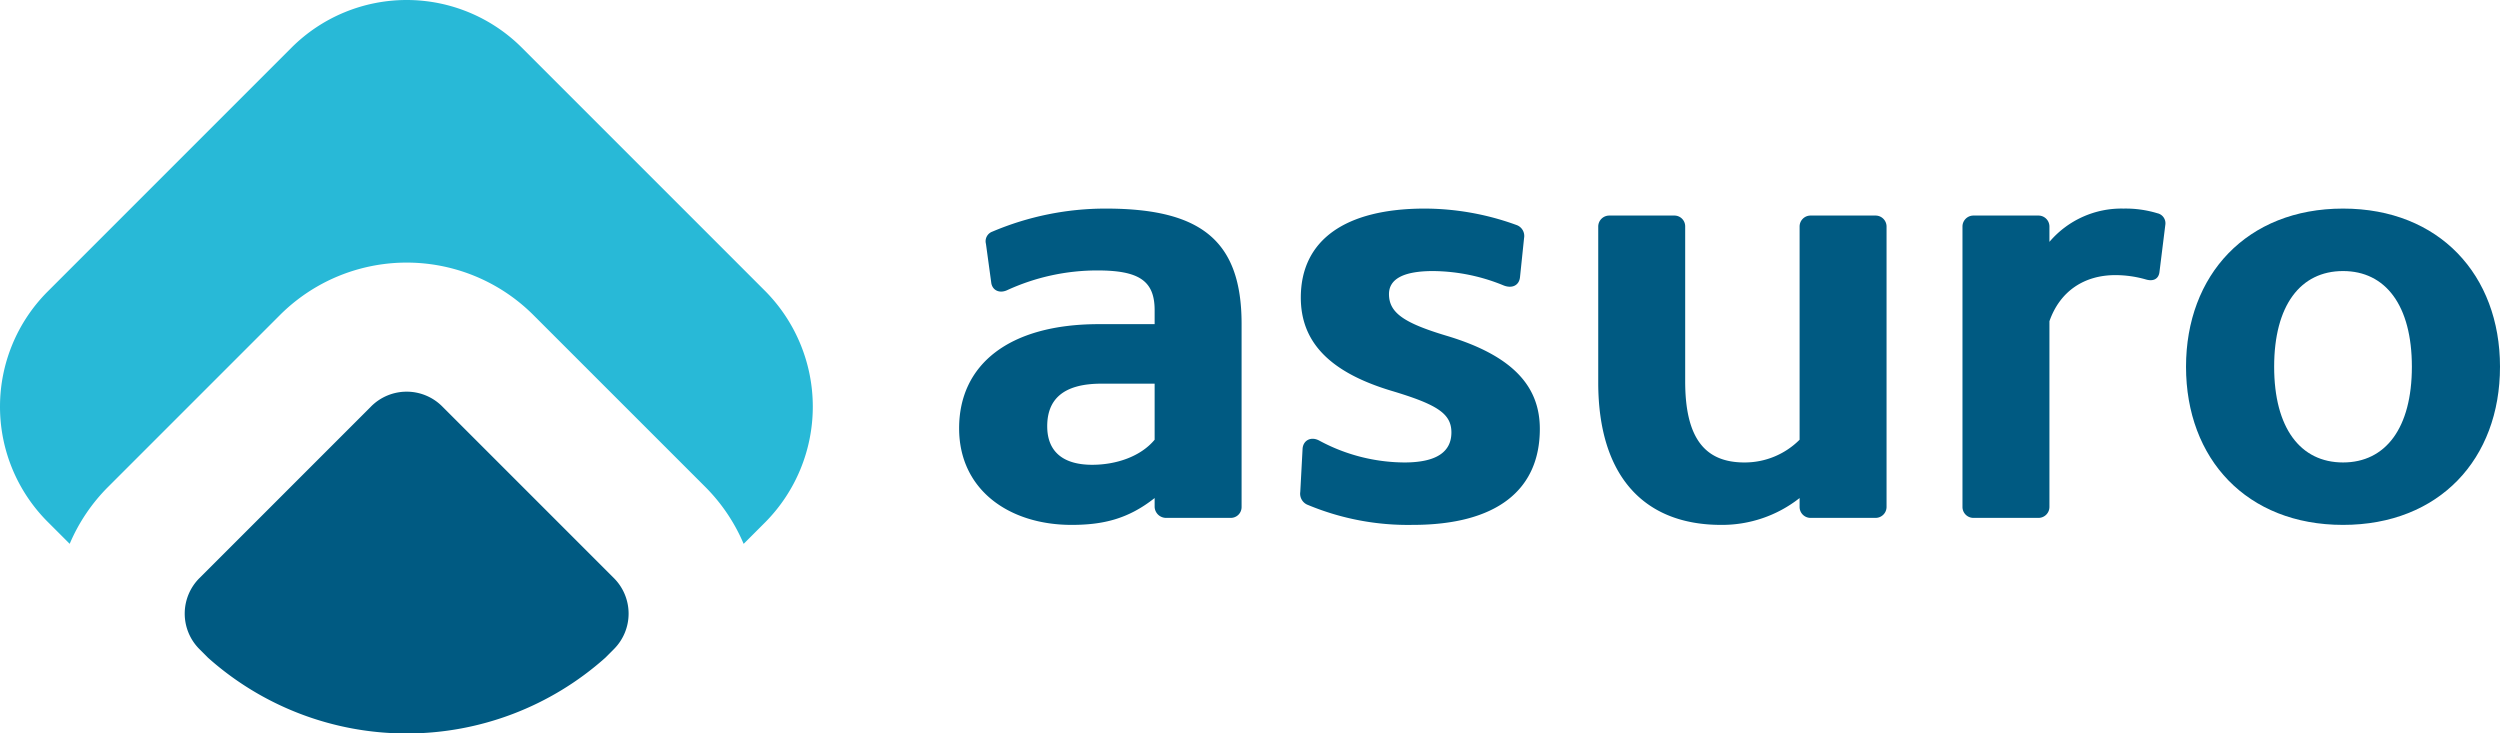
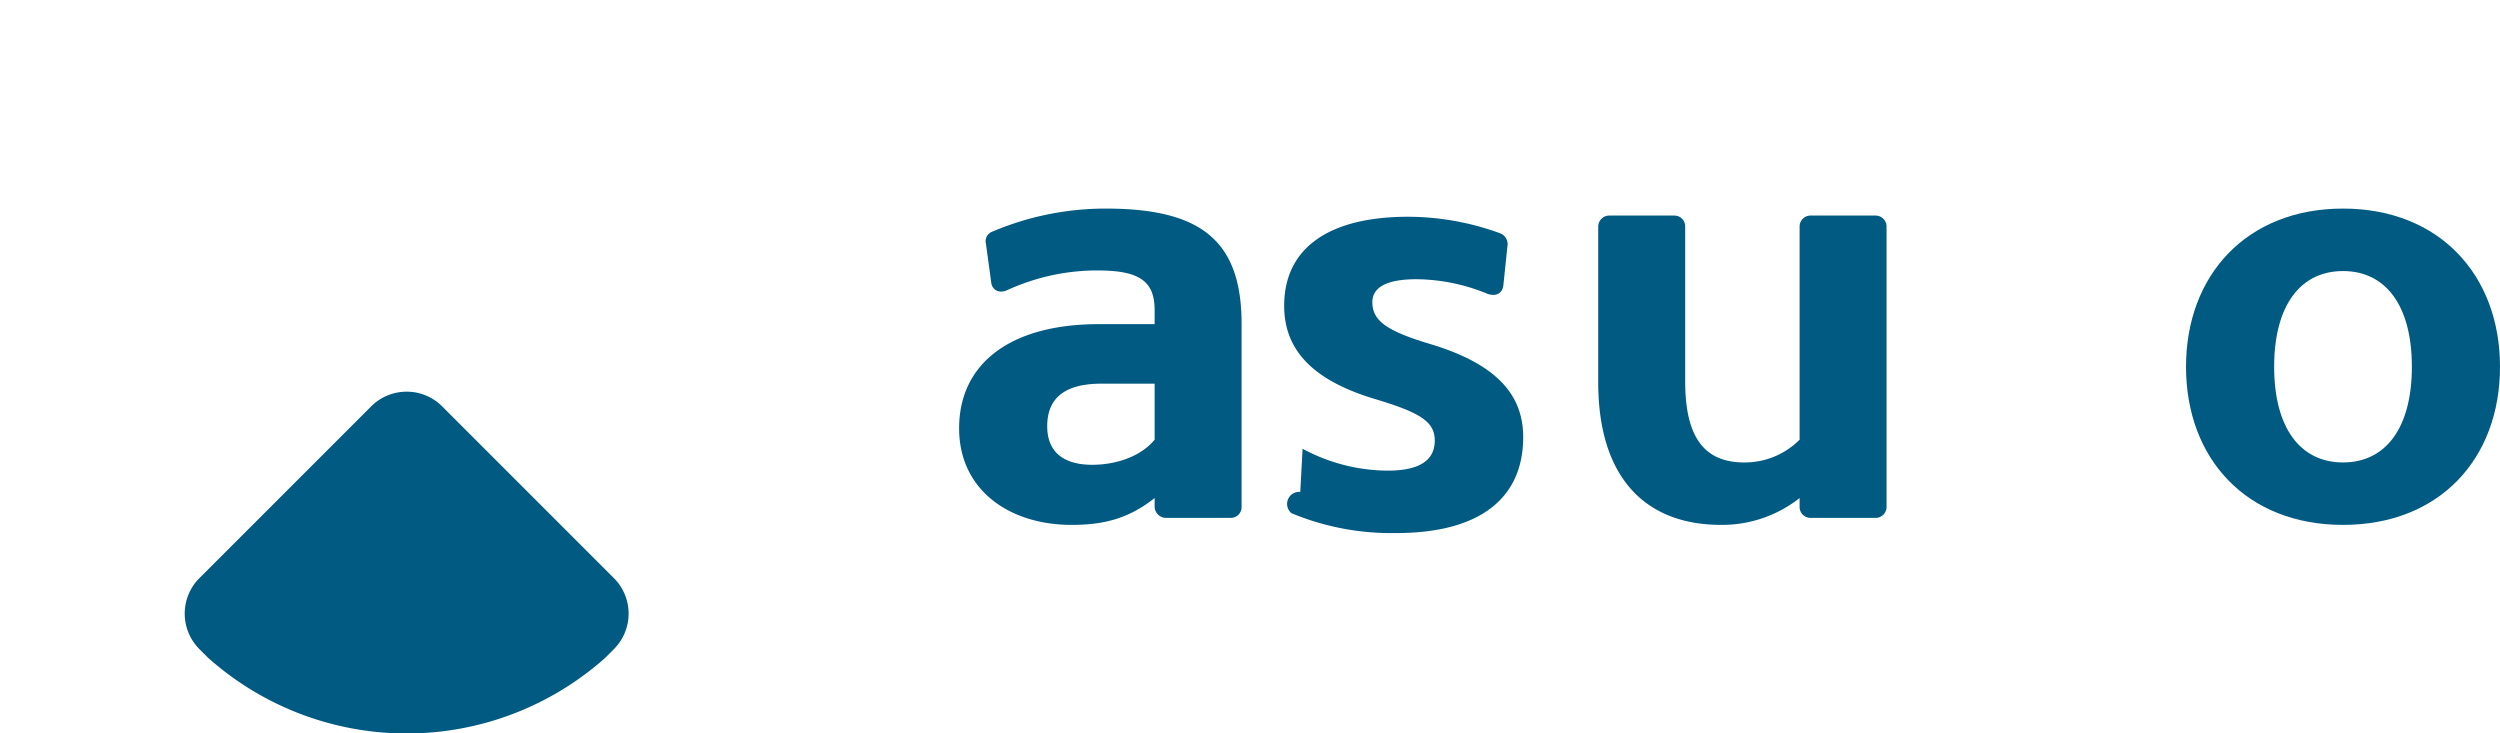
<svg xmlns="http://www.w3.org/2000/svg" id="Capa_1" data-name="Capa 1" viewBox="0 0 800 234.711">
  <defs>
    <style>.cls-1{fill:none;}.cls-2{fill:#005a82;}.cls-3{fill:#28b9d7;}</style>
  </defs>
  <polygon class="cls-1" points="400.686 113.311 399.324 113.425 400.673 113.318 400.686 113.311" />
  <path class="cls-2" d="M193.72,210.457l2.723-2.729a16.08,16.08,0,0,0,0-22.74l-54.939-54.939a16.067,16.067,0,0,0-22.721-.018l-.018.018-54.938,54.939a16.063,16.063,0,0,0-.023,22.717l.023.023,2.723,2.729A95.474,95.474,0,0,0,193.72,210.457Z" />
-   <path class="cls-3" d="M244.996,93.268l-9.23-9.237h0L167.009,15.274a52.147,52.147,0,0,0-73.747-.001h0l-.001.001L15.274,93.268a52.13,52.13,0,0,0-.012,73.722l.012.012,7.029,7.023A57.525,57.525,0,0,1,34.62,155.78l54.938-54.939a57.377,57.377,0,0,1,81.144-.01h0l.01.01,54.946,54.939a57.422,57.422,0,0,1,12.309,18.258l7.03-7.037A52.559,52.559,0,0,0,244.996,93.268Z" />
  <path class="cls-2" d="M306.918,137.06c0-20.265,15.777-33.332,44.722-33.332h17.844V99.247c0-9.431-5.051-12.705-18.313-12.705A69.12,69.12,0,0,0,322.219,92.888c-2.516,1.12-4.763-.087-5.031-2.516l-1.683-12.329A3.268,3.268,0,0,1,317.563,74.119a92.635,92.635,0,0,1,36.318-7.372c30.347,0,43.427,10.176,43.427,36.881v58.641a3.451,3.451,0,0,1-3.447,3.455H373.119a3.669,3.669,0,0,1-3.635-3.455v-2.897c-8.506,6.728-16.542,8.594-26.618,8.594C323.071,167.964,306.918,156.863,306.918,137.06Zm62.566,3.649V122.772H352.478c-12.51,0-17.367,5.232-17.367,13.63,0,8.406,5.42,12.33,14.382,12.33,7.661,0,15.503-2.617,19.991-8.023Z" />
-   <path class="cls-2" d="M416.088,157.412l.738-13.812c.188-2.71,2.71-4.025,5.325-2.616a57.838,57.838,0,0,0,27.262,7.003c10.384,0,15.038-3.455,15.038-9.619,0-6.078-4.655-8.969-19.332-13.356-20.07-6.064-28.857-15.878-28.857-29.784,0-18.4,14.207-28.482,39.698-28.482a86.206,86.206,0,0,1,29.233,5.226,3.715,3.715,0,0,1,2.508,4.206l-1.301,12.517c-.282,2.703-2.616,3.73-5.325,2.61a60.47,60.47,0,0,0-22.499-4.568c-10.089,0-14.101,2.891-14.101,7.365,0,5.977,4.75,9.25,18.487,13.362,21.761,6.527,29.784,16.616,29.784,29.783,0,19.42-13.631,30.717-40.718,30.717a83.21,83.21,0,0,1-33.419-6.353A3.853,3.853,0,0,1,416.088,157.412Z" />
+   <path class="cls-2" d="M416.088,157.412l.738-13.812a57.838,57.838,0,0,0,27.262,7.003c10.384,0,15.038-3.455,15.038-9.619,0-6.078-4.655-8.969-19.332-13.356-20.07-6.064-28.857-15.878-28.857-29.784,0-18.4,14.207-28.482,39.698-28.482a86.206,86.206,0,0,1,29.233,5.226,3.715,3.715,0,0,1,2.508,4.206l-1.301,12.517c-.282,2.703-2.616,3.73-5.325,2.61a60.47,60.47,0,0,0-22.499-4.568c-10.089,0-14.101,2.891-14.101,7.365,0,5.977,4.75,9.25,18.487,13.362,21.761,6.527,29.784,16.616,29.784,29.783,0,19.42-13.631,30.717-40.718,30.717a83.21,83.21,0,0,1-33.419-6.353A3.853,3.853,0,0,1,416.088,157.412Z" />
  <path class="cls-2" d="M575.872,140.709V72.442a3.506,3.506,0,0,1,3.447-3.462h20.93a3.516,3.516,0,0,1,3.447,3.462v89.826a3.51,3.51,0,0,1-3.447,3.455H579.32a3.5,3.5,0,0,1-3.447-3.455V159.371a40.107,40.107,0,0,1-25.115,8.594c-24.565,0-39.323-15.496-39.323-45.568V72.442a3.529,3.529,0,0,1,3.555-3.462h20.822a3.445,3.445,0,0,1,3.447,3.442v49.605c0,18.494,6.534,25.96,18.958,25.96A24.788,24.788,0,0,0,575.872,140.709Z" />
-   <path class="cls-2" d="M691.022,87.099c-.295,2.241-2.053,2.999-4.307,2.335a35.543,35.543,0,0,0-9.793-1.396c-9.981,0-17.736,5.132-21.104,14.751v59.48a3.503,3.503,0,0,1-3.461,3.455H631.454a3.503,3.503,0,0,1-3.461-3.455V72.442a3.509,3.509,0,0,1,3.461-3.462h20.903a3.509,3.509,0,0,1,3.461,3.462v4.957a30.235,30.235,0,0,1,23.706-10.653,34.988,34.988,0,0,1,10.841,1.496,3.277,3.277,0,0,1,2.535,3.73Z" />
  <path class="cls-2" d="M699.528,117.359c0-29.321,19.426-50.612,50.243-50.612S800,88.038,800,117.359c0,29.502-19.412,50.606-50.229,50.606S699.528,146.861,699.528,117.359Zm72.272,0c0-19.608-8.4-30.622-22.029-30.622-13.645,0-22.043,11.015-22.043,30.622,0,19.607,8.398,30.628,22.043,30.628,13.63,0,22.029-11.021,22.029-30.628Z" />
</svg>